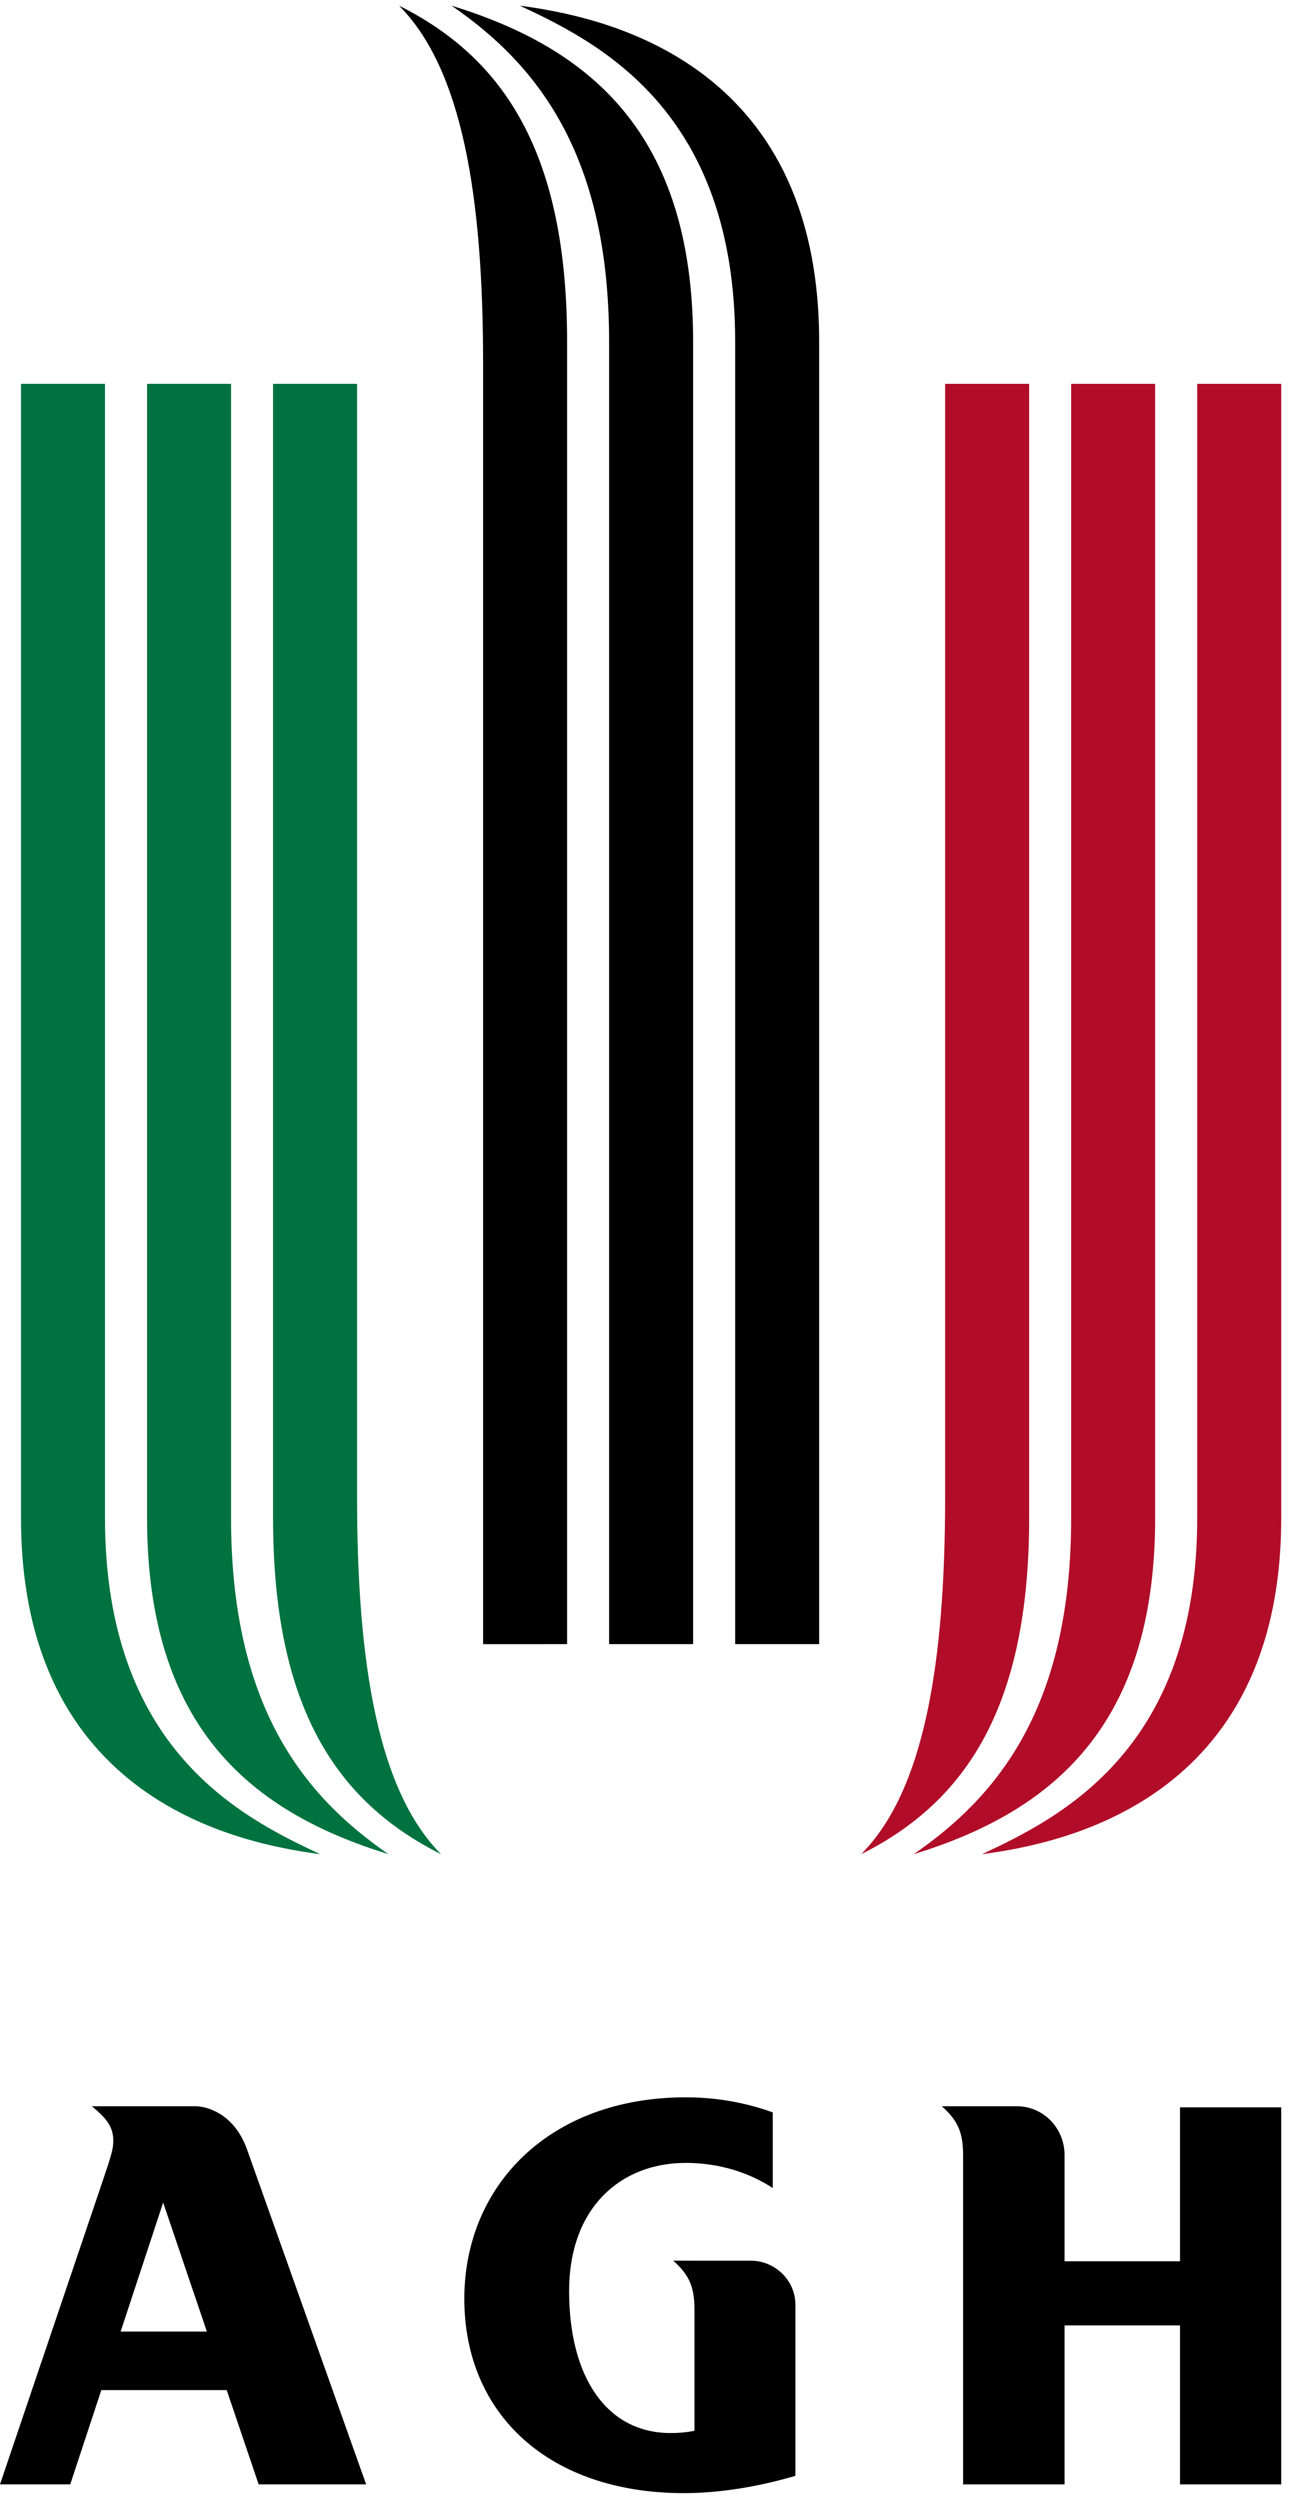
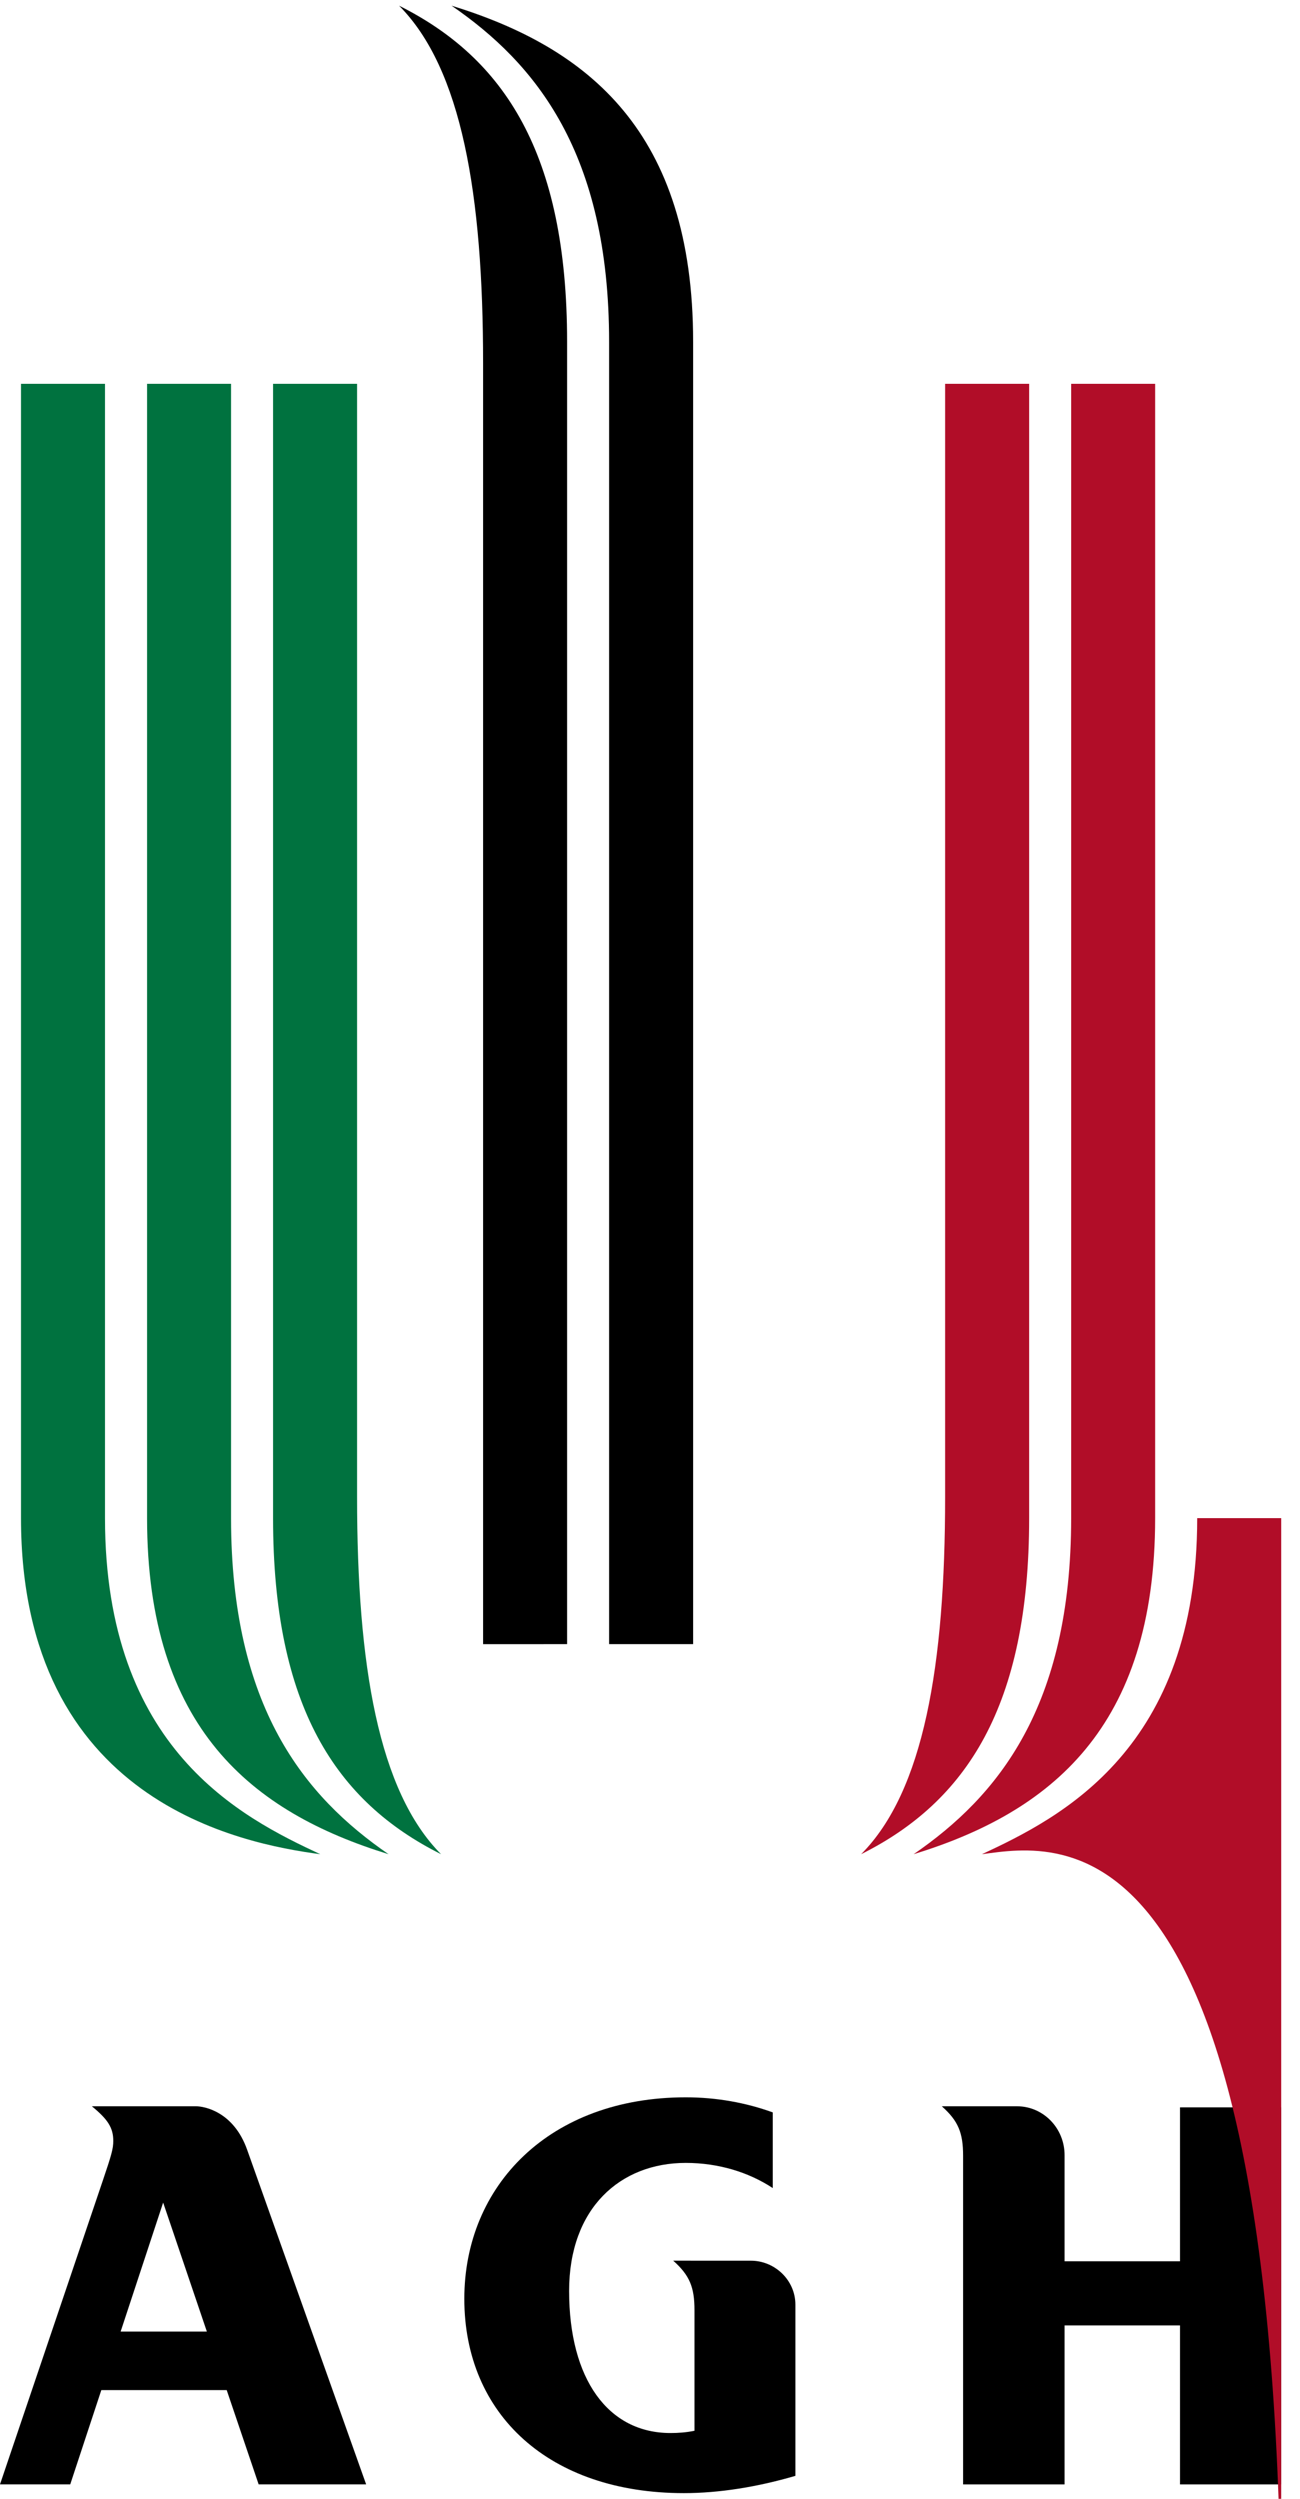
<svg xmlns="http://www.w3.org/2000/svg" version="1.1" id="znak" x="0px" y="0px" width="64px" height="123px" viewBox="0 0 64 123" style="enable-background:new 0 0 64 123;" xml:space="preserve">
  <style type="text/css">

	.st0{fill:#B10D28;}
	.st1{fill:#00723F;}

</style>
  <g>
    <path d="M12.733,122.287h5.292c0,0-5.857-16.469-5.859-16.473c-0.658-1.853-2.076-2.138-2.531-2.138H4.521   c0.785,0.641,1.056,1.06,1.056,1.702c0,0.391-0.087,0.689-0.514,1.952L0,122.288h3.458l1.53-4.64h6.173L12.733,122.287z    M10.184,114.767H5.939l2.093-6.35L10.184,114.767z" />
    <path d="M34.19,119.65v-5.937c0-1.136-0.241-1.717-1.047-2.436l3.822,0.001c1.181,0,2.193,0.957,2.193,2.165v8.425   c-1.867,0.549-3.761,0.851-5.489,0.851c-6.616,0-10.81-3.858-10.81-9.567c0-5.573,4.202-9.916,10.9-9.916   c1.524,0,2.972,0.267,4.284,0.742v3.725c-1.176-0.775-2.664-1.239-4.284-1.239c-3.211,0-5.741,2.214-5.741,6.304   c0,4.337,1.916,6.993,4.991,6.993C33.395,119.761,33.778,119.733,34.19,119.65z" />
    <path d="M52.41,106.081c0-1.328-1.048-2.404-2.34-2.404h-3.704c0.807,0.718,1.048,1.3,1.048,2.435v16.177h4.996v-7.825h5.683v7.825   h4.982v-18.557h-4.982v7.575H52.41V106.081z" />
    <path class="st0" d="M44.978,91.27c4.137-2.844,7.755-7.238,7.756-16.544V18.892h4.135v55.834   C56.869,85.065,51.7,89.201,44.978,91.27z" />
-     <path class="st0" d="M48.341,91.27c3.878-1.81,10.598-5.17,10.598-16.544V18.892h4.136v55.834   C63.075,88.685,52.219,90.752,48.341,91.27z" />
+     <path class="st0" d="M48.341,91.27c3.878-1.81,10.598-5.17,10.598-16.544h4.136v55.834   C63.075,88.685,52.219,90.752,48.341,91.27z" />
    <path class="st0" d="M42.393,91.27c3.087-3.104,4.136-9.306,4.136-17.578v-54.8h4.137v55.834   C50.666,84.004,47.564,88.685,42.393,91.27z" />
    <path d="M22.232,0.28c4.136,2.843,7.754,7.238,7.755,16.543v64.105h4.136V16.823C34.123,6.484,28.953,2.348,22.232,0.28z" />
-     <path d="M25.595,0.28c3.877,1.81,10.598,5.17,10.598,16.543v64.105h4.135V16.823C40.328,2.865,29.472,0.797,25.595,0.28z" />
    <path d="M19.647,0.28c3.086,3.102,4.136,9.306,4.136,17.578V80.93l4.136-0.001V16.823C27.919,7.545,24.817,2.865,19.647,0.28z" />
    <path class="st1" d="M19.13,91.27c-4.136-2.844-7.754-7.238-7.755-16.544V18.892H7.24v55.834   C7.24,85.065,12.409,89.201,19.13,91.27z" />
    <path class="st1" d="M15.768,91.27C11.89,89.46,5.169,86.1,5.169,74.726V18.892H1.034v55.834   C1.034,88.685,11.89,90.752,15.768,91.27z" />
    <path class="st1" d="M21.715,91.27c-3.086-3.104-4.136-9.306-4.136-17.578v-54.8h-4.136v55.834   C13.443,84.004,16.545,88.685,21.715,91.27z" />
  </g>
</svg>